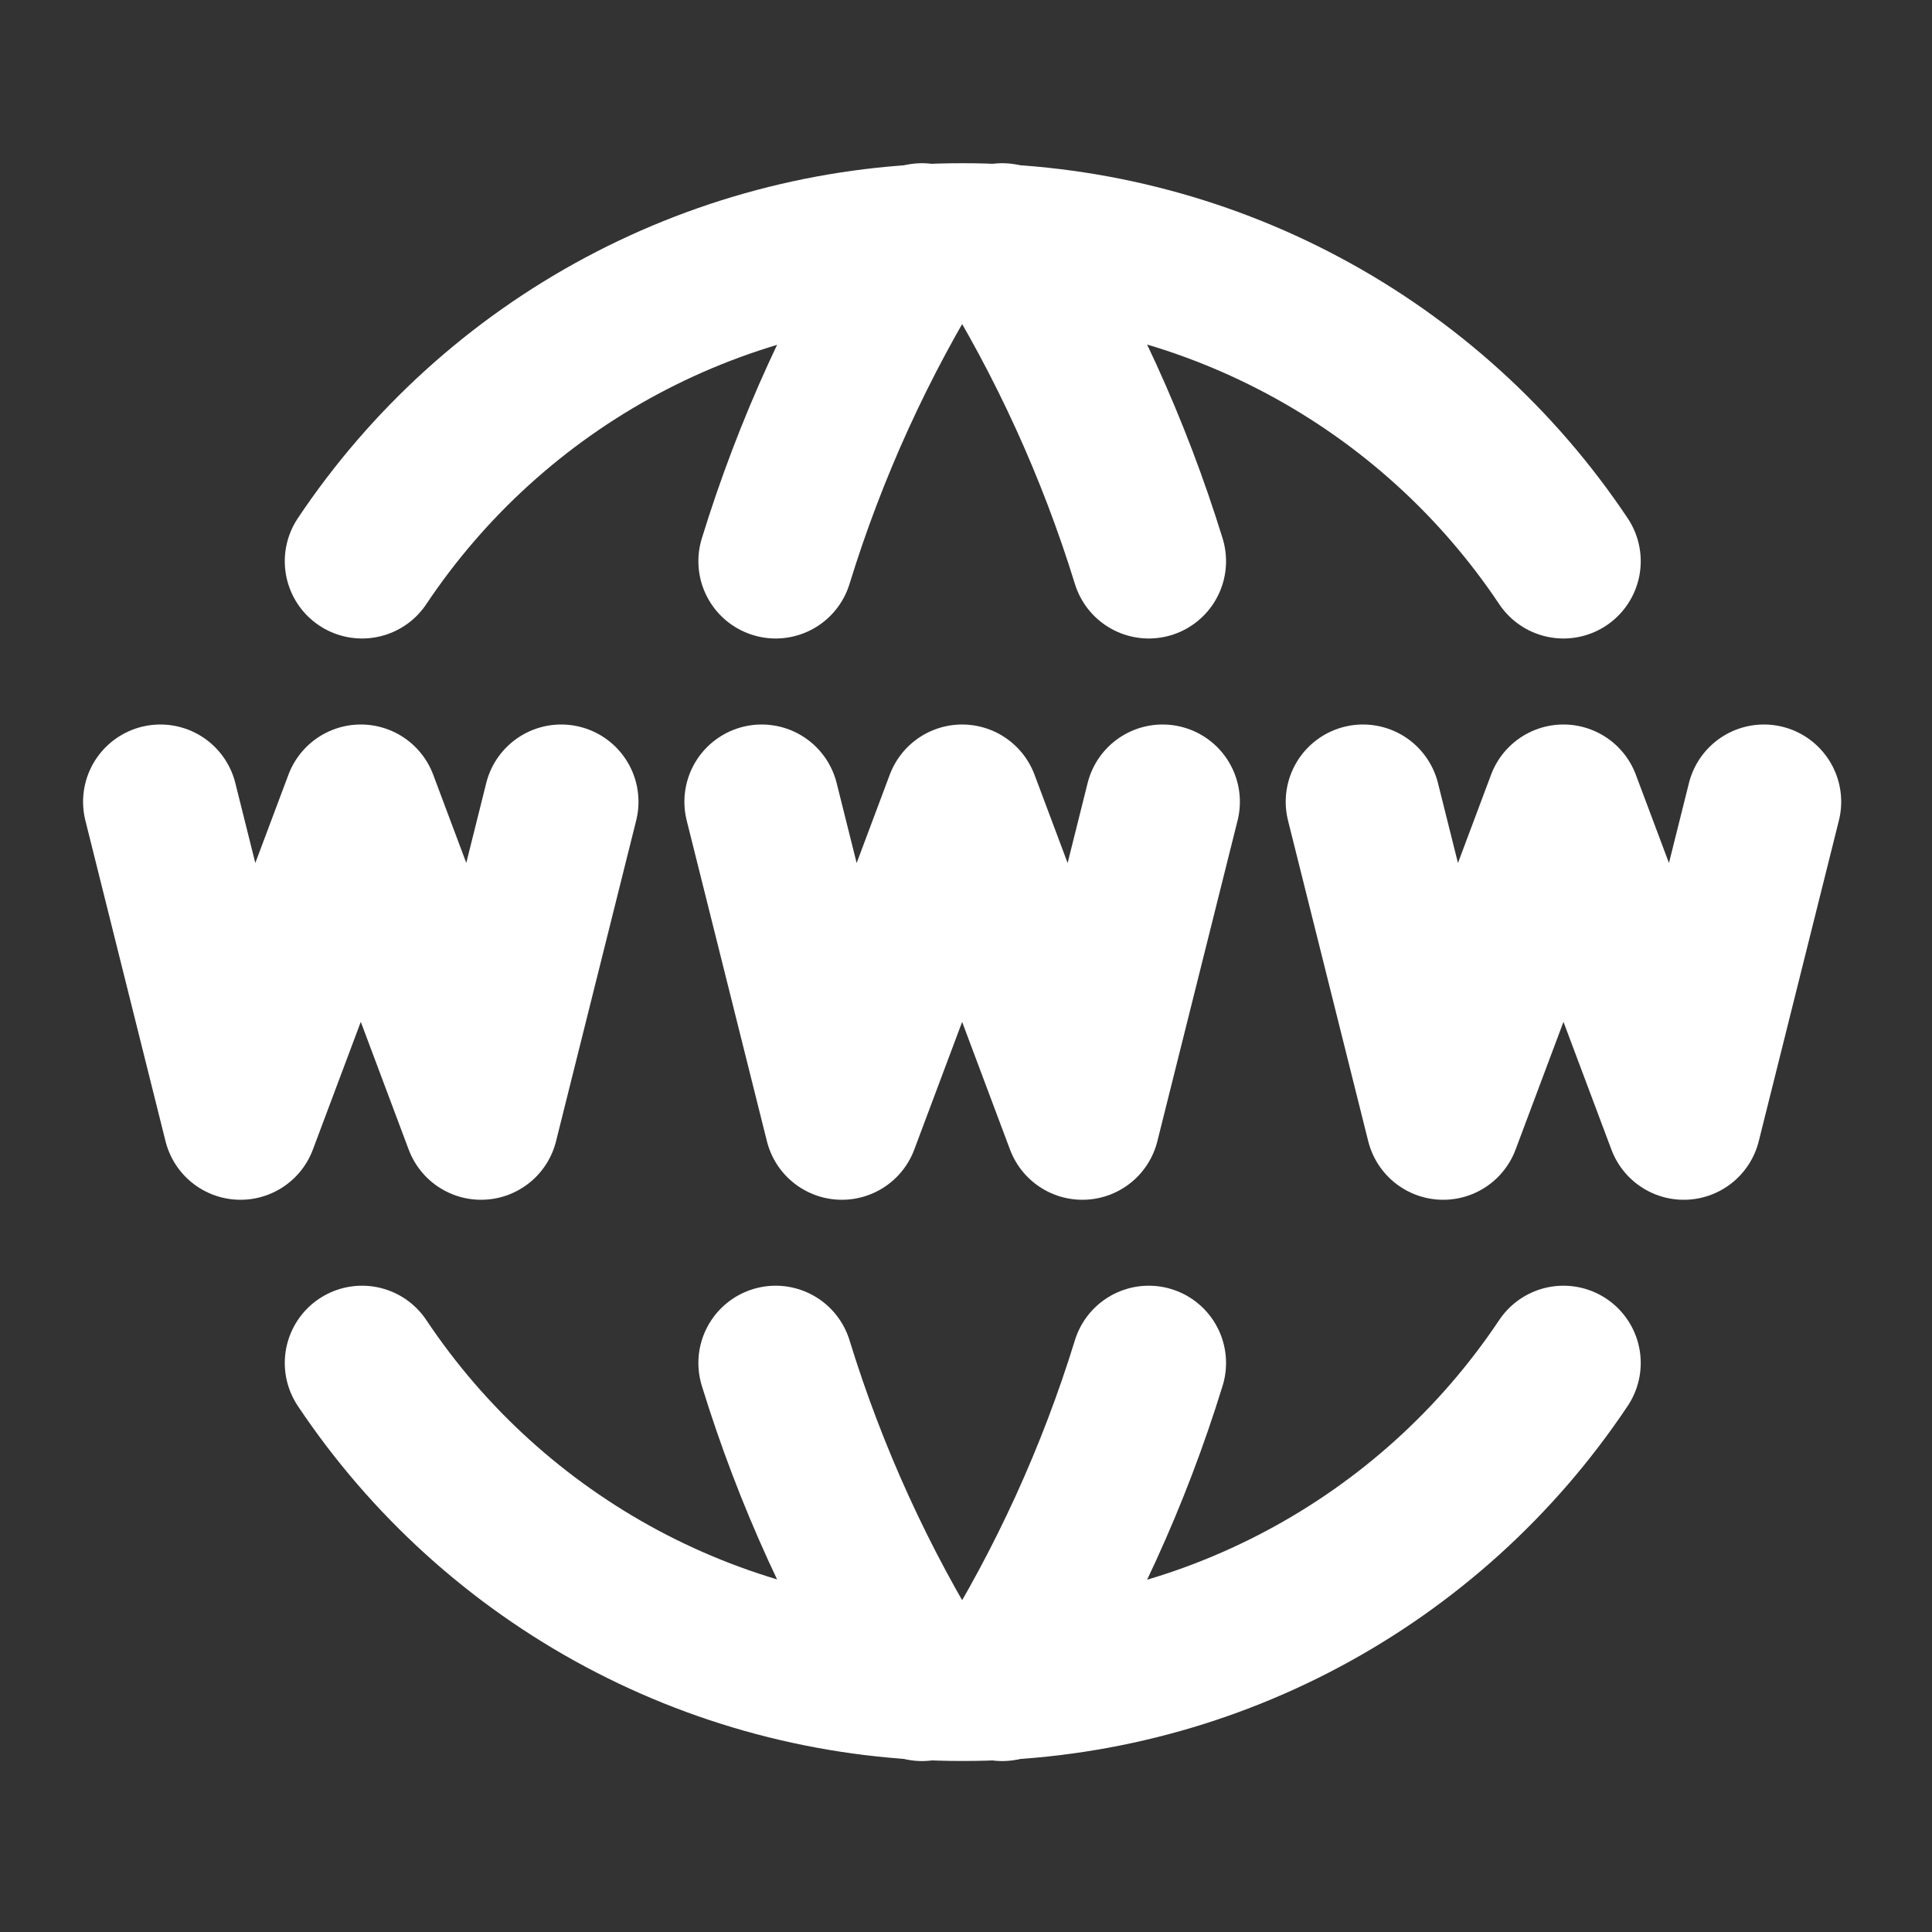
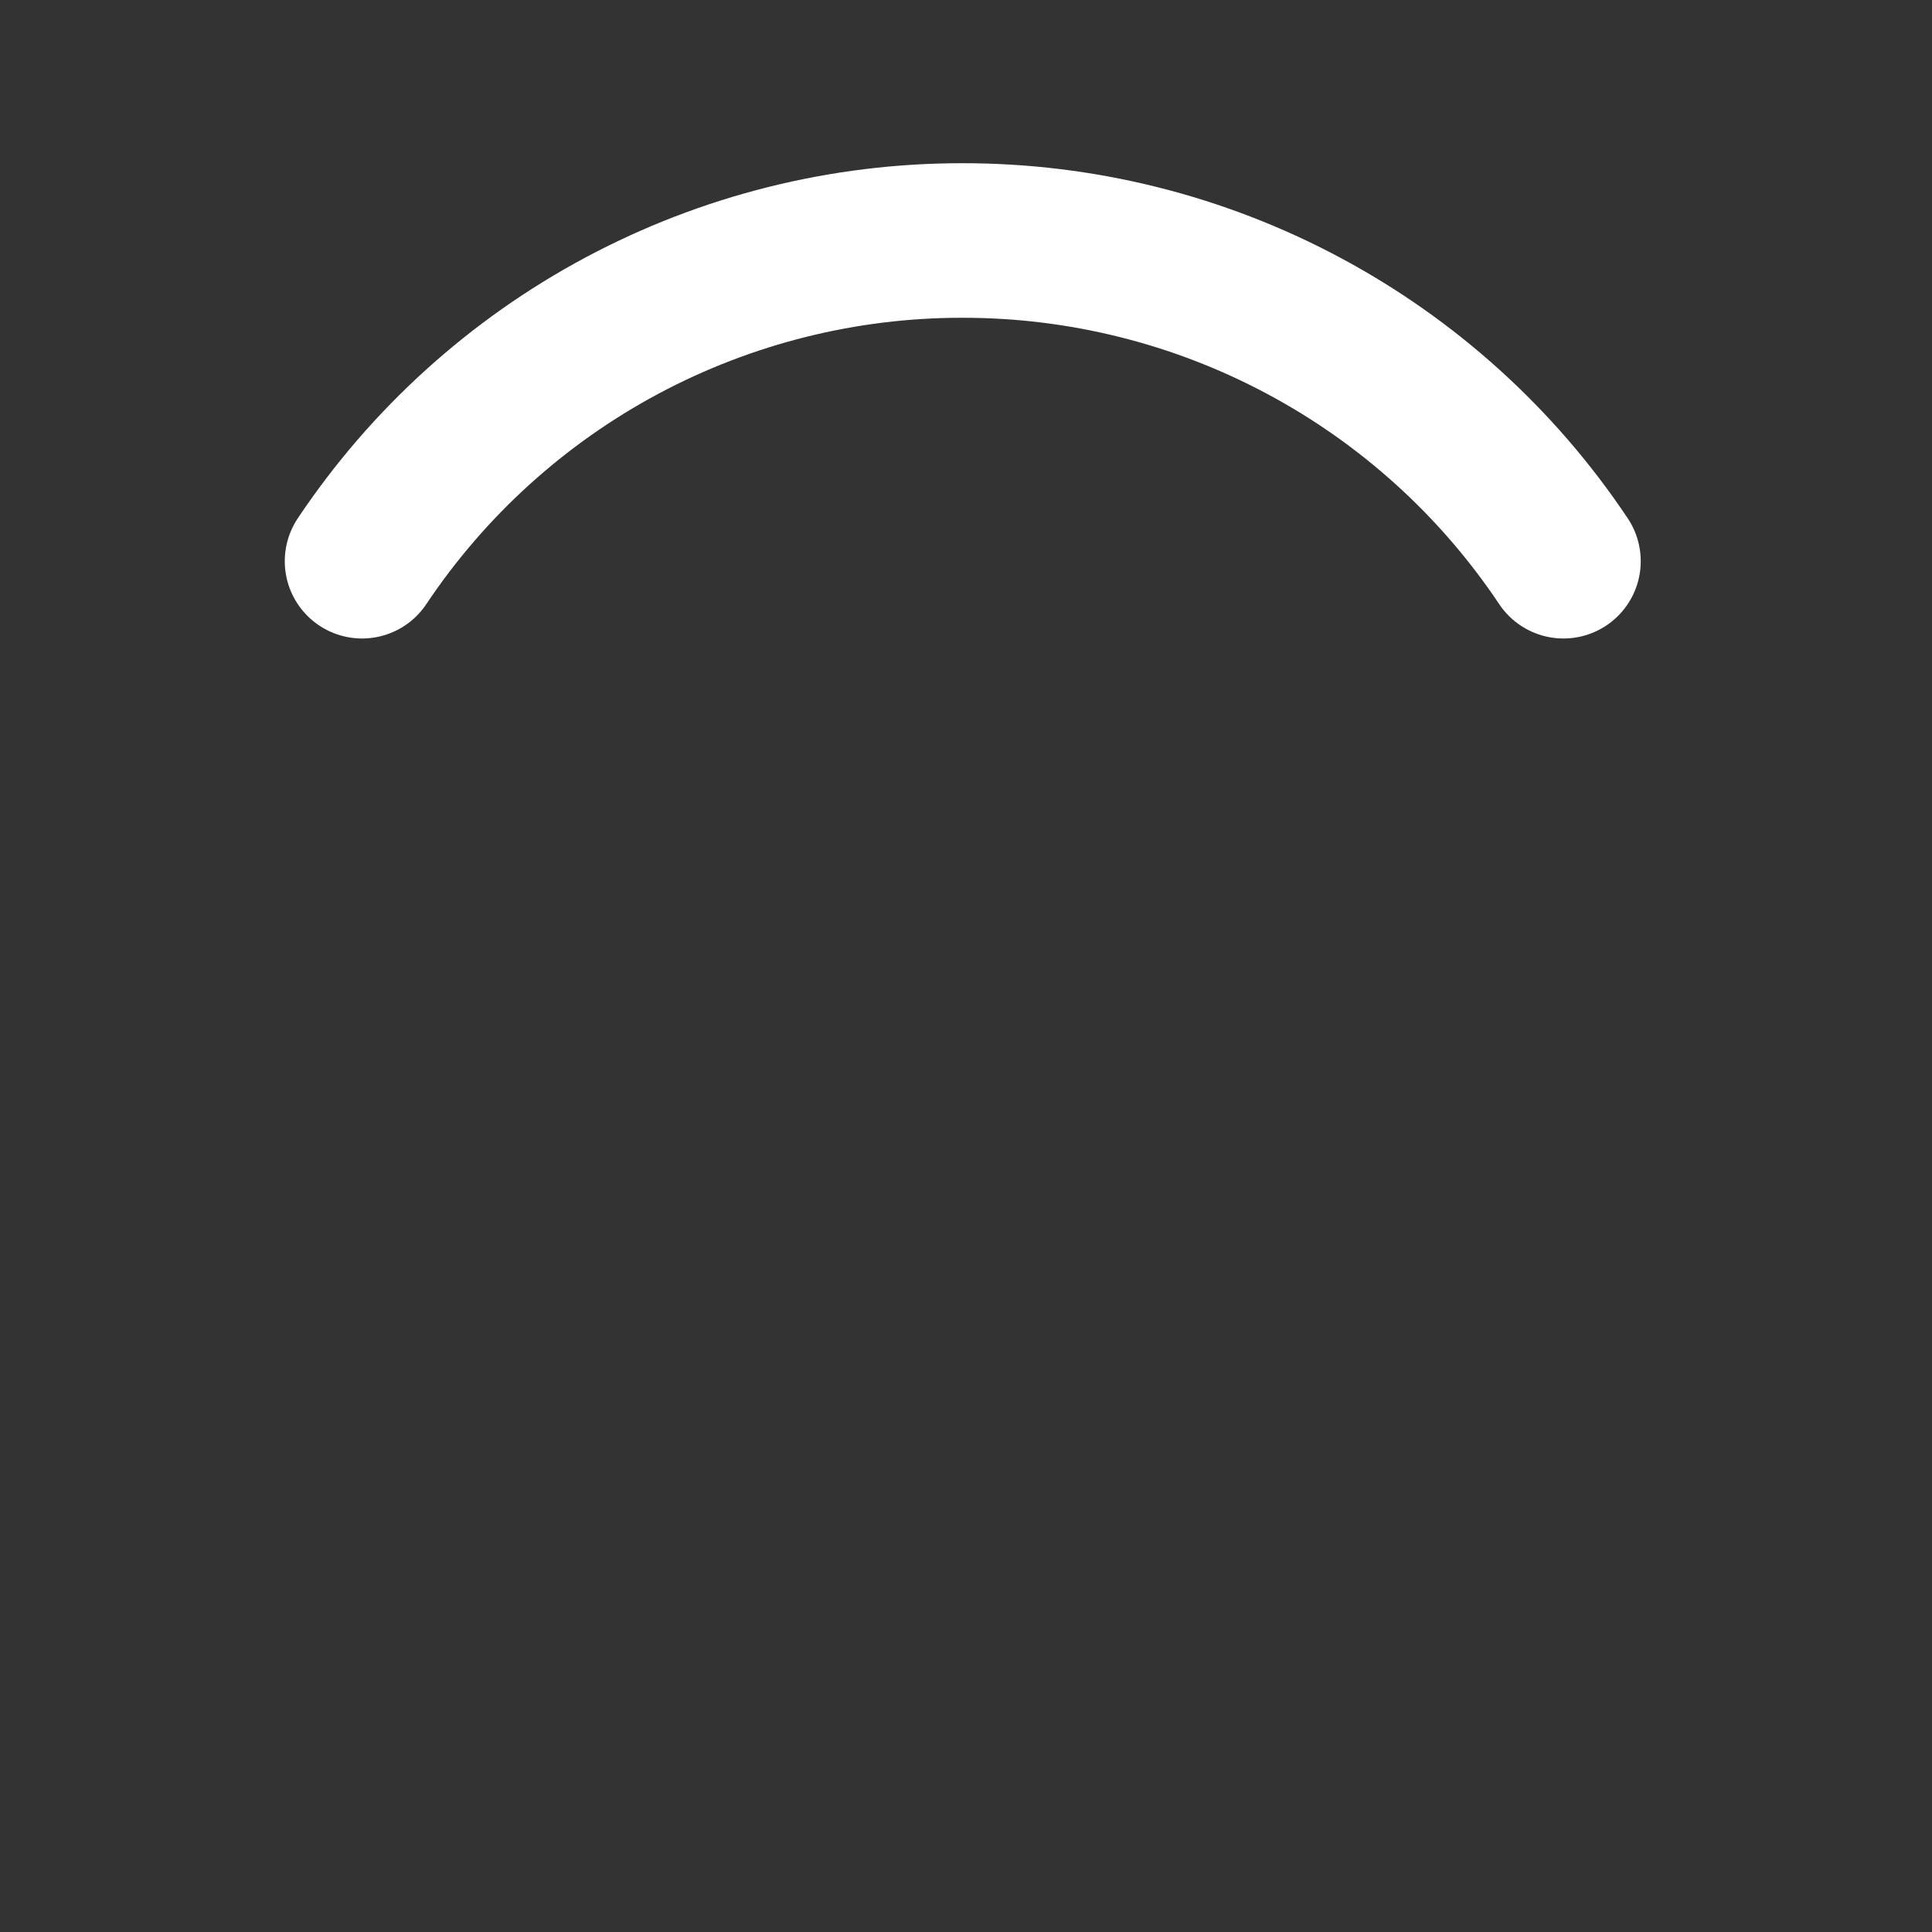
<svg xmlns="http://www.w3.org/2000/svg" width="25" height="25" viewBox="0 0 25 25" fill="none">
  <rect x="0" y="0" width="25" height="25" fill="#333333" stroke="none" />
  <path d="M20.231 7.262C19.377 5.983 18.219 4.935 16.861 4.211C15.504 3.487 13.989 3.11 12.45 3.112C10.914 3.111 9.402 3.49 8.047 4.214C6.693 4.938 5.538 5.985 4.685 7.262" stroke="white" stroke-width="2" stroke-linecap="round" stroke-linejoin="round" />
-   <path d="M11.931 3.112C11.123 4.408 10.486 5.803 10.037 7.262M12.969 3.112C13.778 4.408 14.415 5.803 14.865 7.262M20.231 17.637C19.377 18.917 18.219 19.965 16.861 20.689C15.504 21.413 13.989 21.79 12.45 21.787C10.914 21.788 9.402 21.41 8.047 20.686C6.693 19.962 5.538 18.915 4.685 17.637" stroke="white" stroke-width="2" stroke-linecap="round" stroke-linejoin="round" />
-   <path d="M11.931 21.788C11.123 20.492 10.486 19.097 10.037 17.637M12.969 21.788C13.778 20.492 14.415 19.097 14.865 17.637M2.075 10.375L3.112 14.525L4.669 10.375L6.225 14.525L7.262 10.375M17.637 10.375L18.675 14.525L20.231 10.375L21.788 14.525L22.825 10.375M9.856 10.375L10.894 14.525L12.45 10.375L14.006 14.525L15.044 10.375" stroke="white" stroke-width="2" stroke-linecap="round" stroke-linejoin="round" />
</svg>